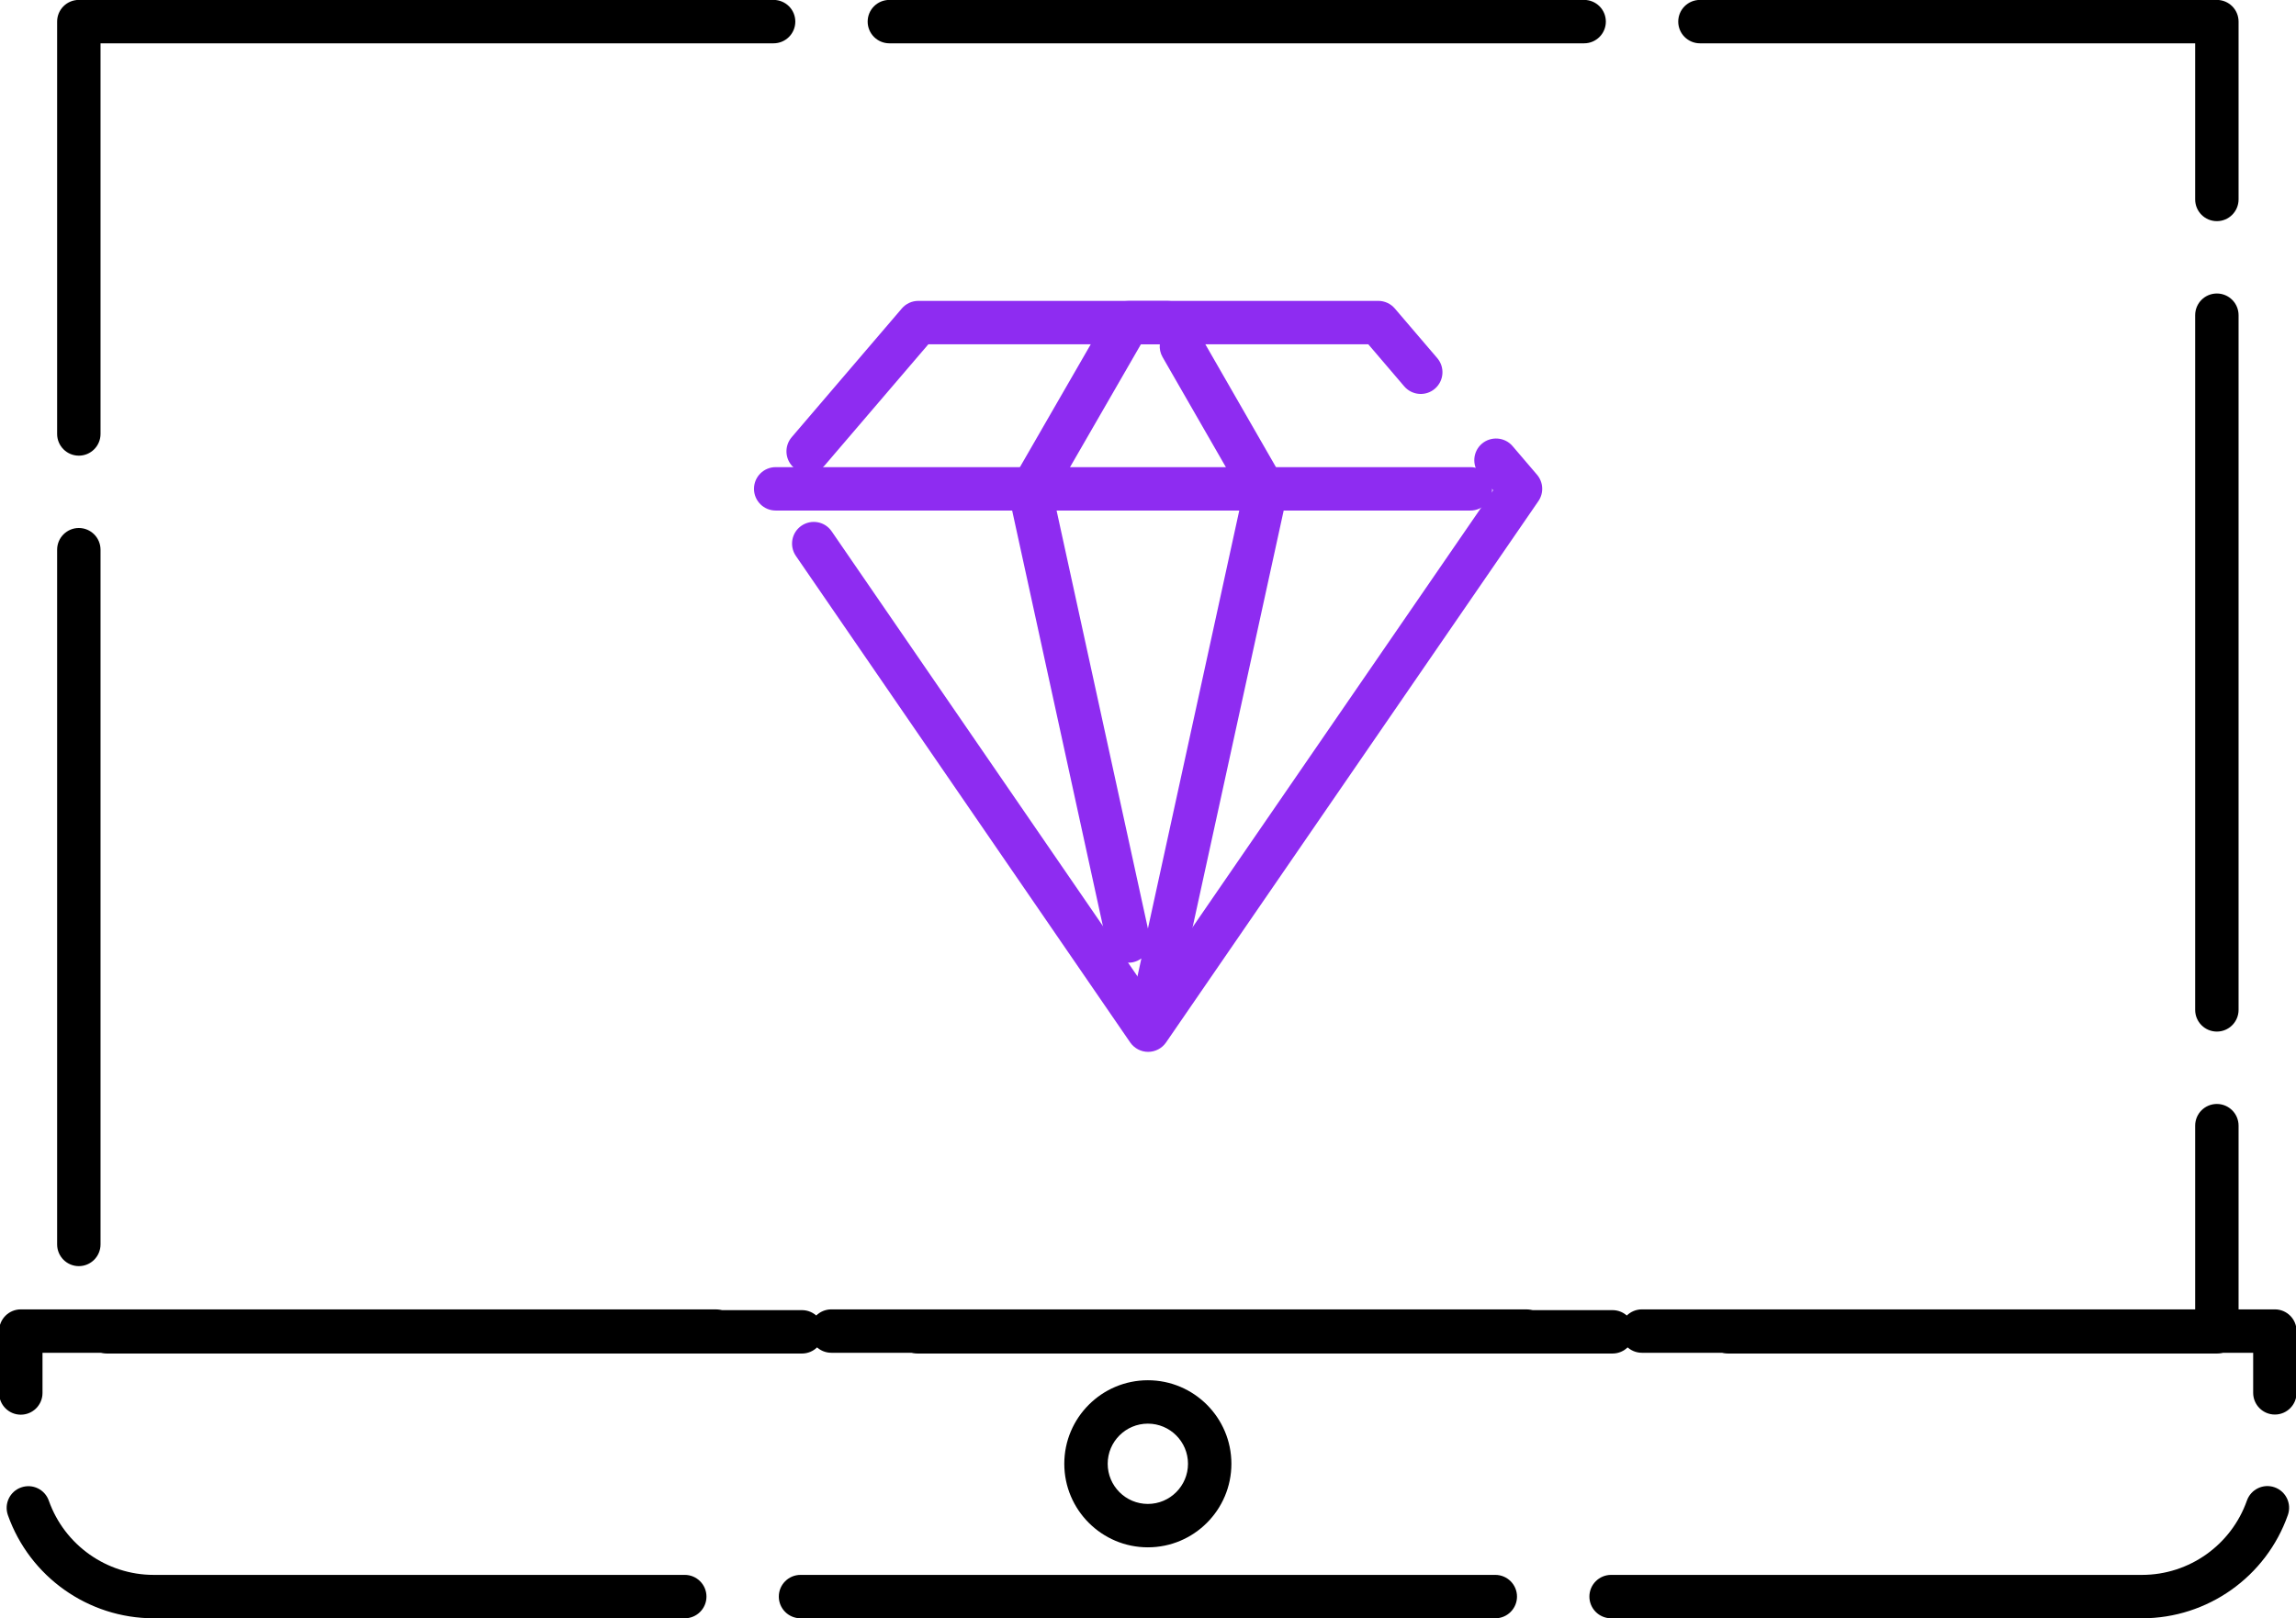
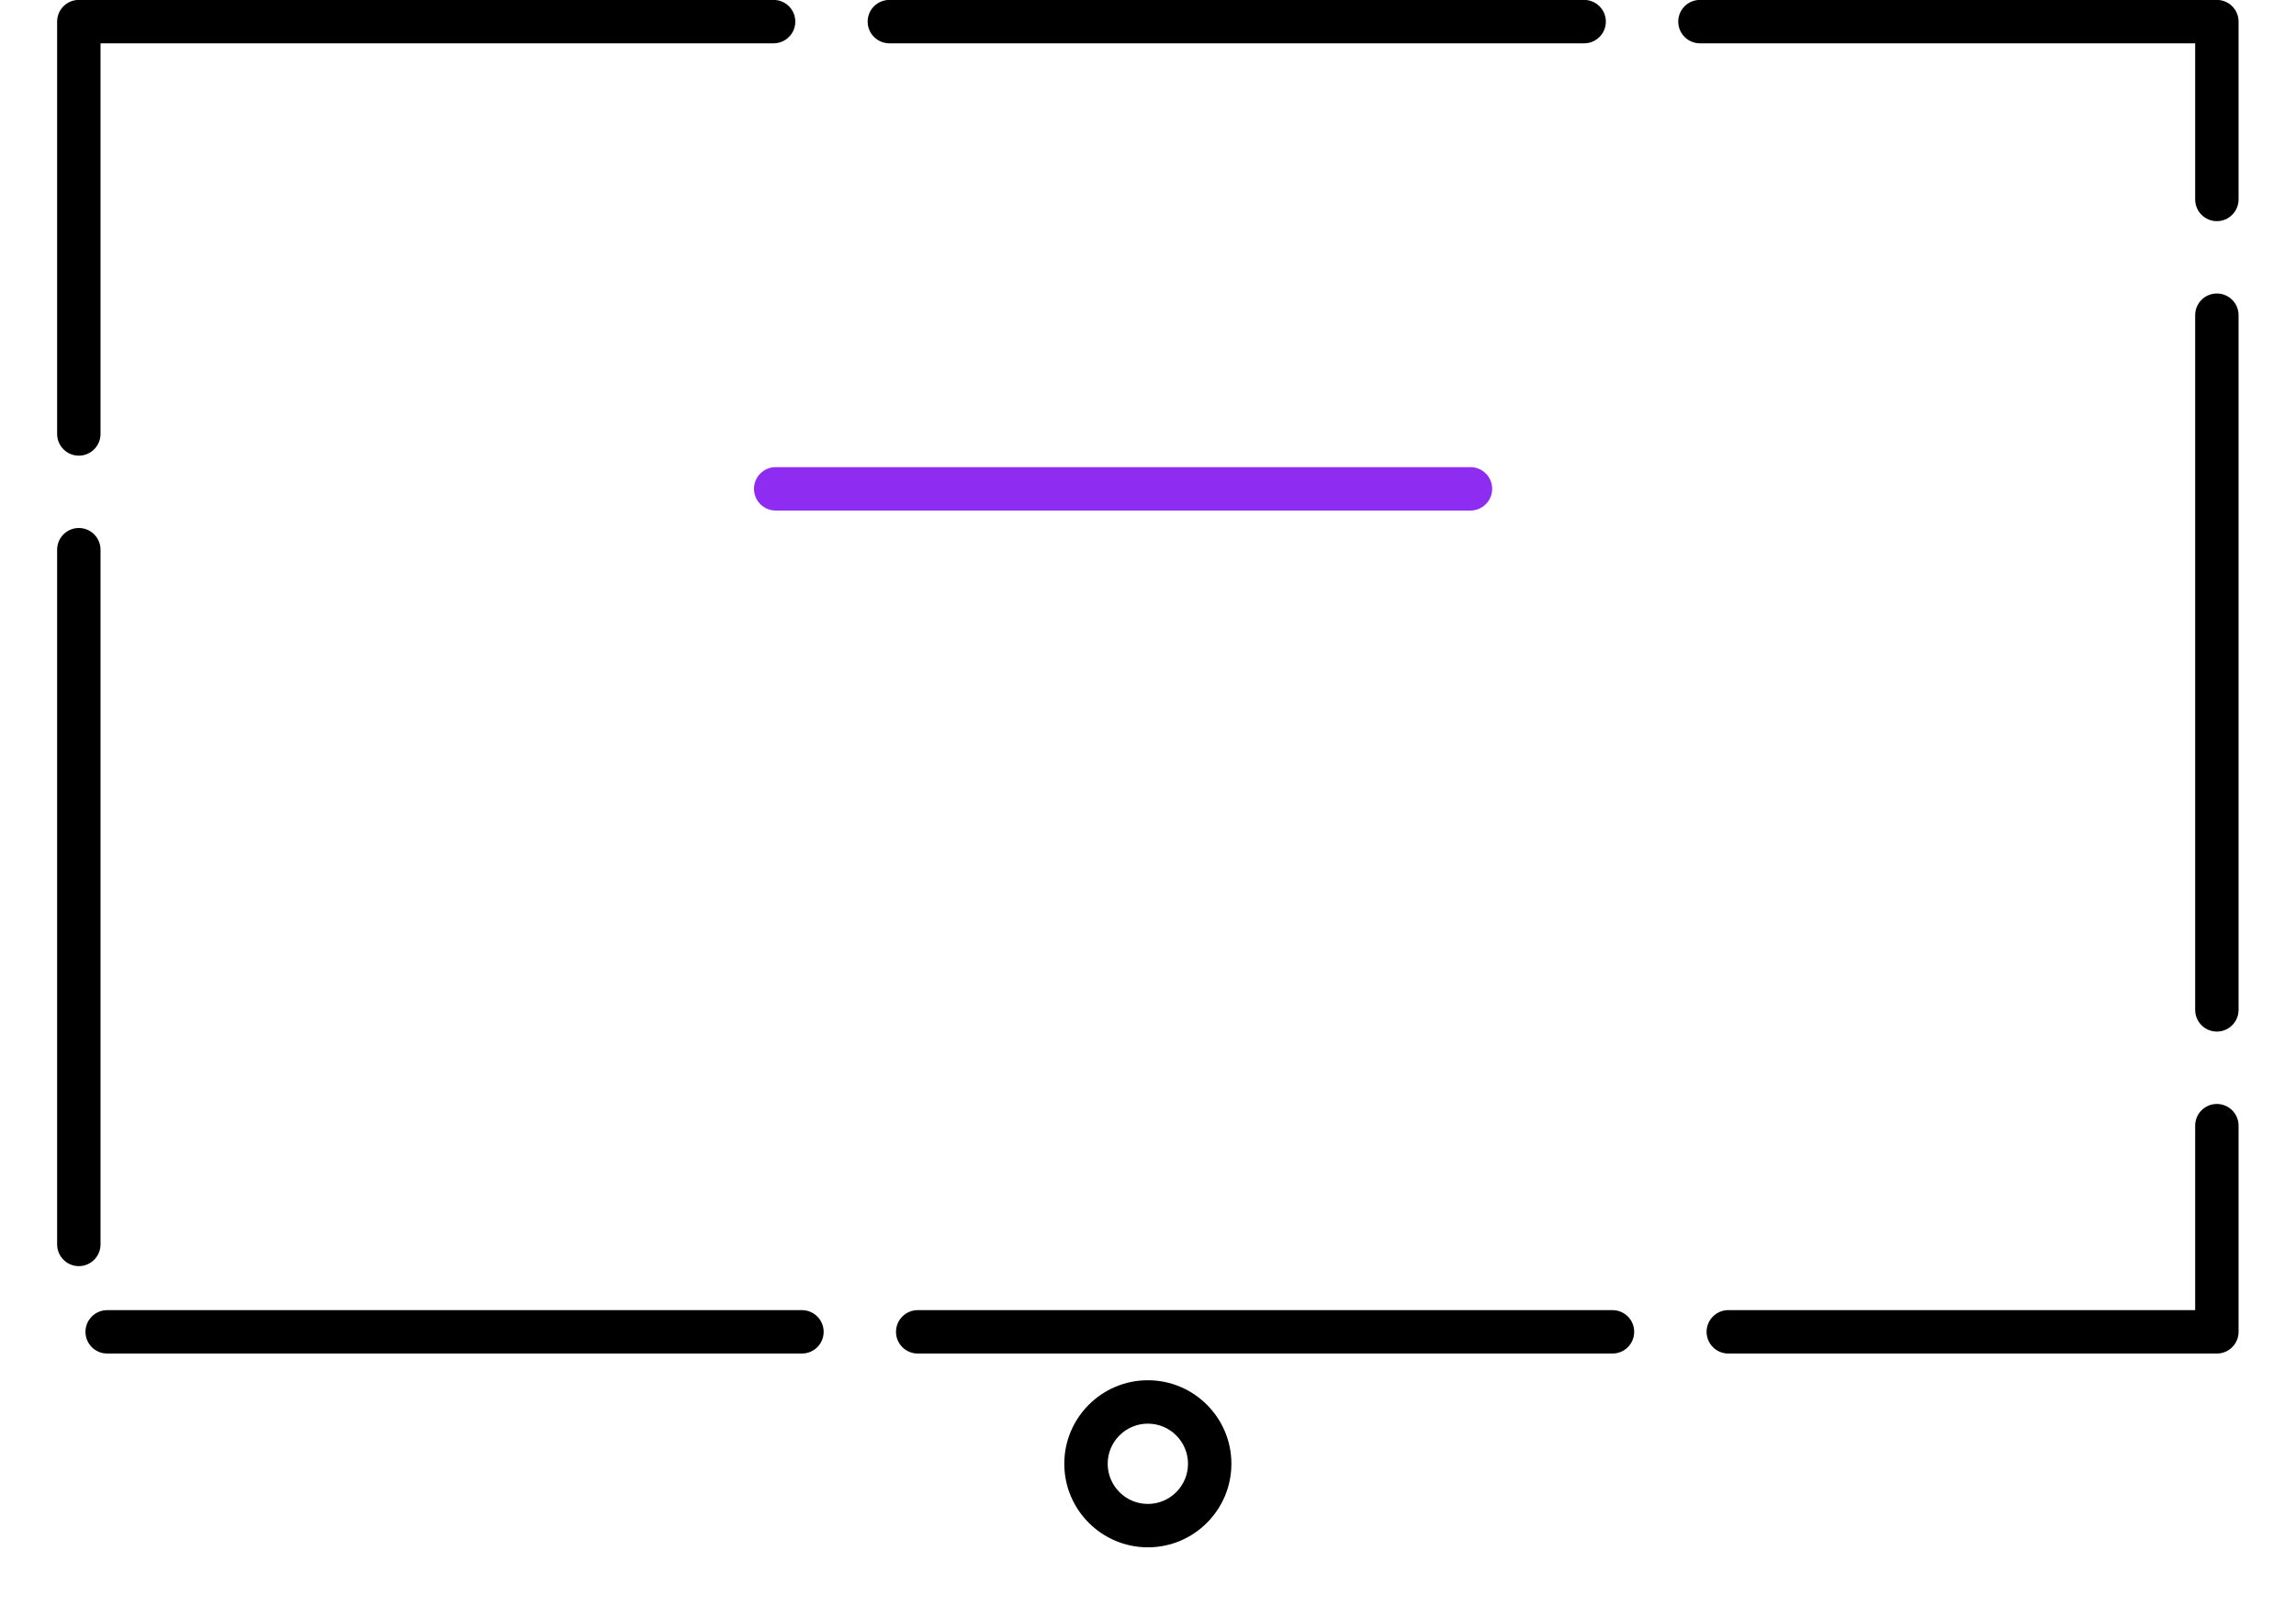
<svg xmlns="http://www.w3.org/2000/svg" xmlns:ns1="http://www.inkscape.org/namespaces/inkscape" width="17.33mm" height="12.215mm" viewBox="0 0 17.33 12.215" id="svg1">
  <defs id="defs1">
    <clipPath clipPathUnits="userSpaceOnUse" id="clipPath7391">
      <path d="M 0,5806.264 H 1920 V 0 H 0 Z" transform="translate(-181.959,-4042.522)" id="path7391" />
    </clipPath>
    <clipPath clipPathUnits="userSpaceOnUse" id="clipPath7393">
-       <path d="M 0,5806.264 H 1920 V 0 H 0 Z" transform="translate(-165.357,-4033.325)" id="path7393" />
-     </clipPath>
+       </clipPath>
    <clipPath clipPathUnits="userSpaceOnUse" id="clipPath7395">
-       <path d="M 0,5806.264 H 1920 V 0 H 0 Z" transform="translate(-170.605,-4032.838)" id="path7395" />
-     </clipPath>
+       </clipPath>
    <clipPath clipPathUnits="userSpaceOnUse" id="clipPath7397">
      <path d="M 0,5806.264 H 1920 V 0 H 0 Z" transform="translate(-179.527,-4032.524)" id="path7397" />
    </clipPath>
    <clipPath clipPathUnits="userSpaceOnUse" id="clipPath7399">
-       <path d="M 0,5806.264 H 1920 V 0 H 0 Z" transform="translate(-180.717,-4014.503)" id="path7399" />
-     </clipPath>
+       </clipPath>
    <clipPath clipPathUnits="userSpaceOnUse" id="clipPath7401">
      <path d="M 0,5806.264 H 1920 V 0 H 0 Z" transform="translate(-172.626,-4012.986)" id="path7401" />
    </clipPath>
  </defs>
  <g ns1:label="Capa 1" ns1:groupmode="layer" id="layer1" transform="translate(-69.85,-92.34)">
    <path id="path7390" d="m 0,0 h -14.856 c -0.256,0 -0.464,0.208 -0.464,0.464 0,0.257 0.208,0.464 0.464,0.464 H 0 C 0.256,0.928 0.464,0.721 0.464,0.464 0.464,0.208 0.256,0 0,0 m 13.529,-3.803 c -0.257,0 -0.464,0.208 -0.464,0.465 V 0 H 2.476 C 2.22,0 2.012,0.208 2.012,0.464 c 0,0.257 0.208,0.464 0.464,0.464 h 11.053 c 0.256,0 0.464,-0.207 0.464,-0.464 v -3.802 c 0,-0.257 -0.208,-0.465 -0.464,-0.465 m -45.716,-5.015 c -0.256,0 -0.464,0.208 -0.464,0.464 v 8.818 c 0,0.257 0.208,0.464 0.464,0.464 h 14.855 c 0.257,0 0.465,-0.207 0.465,-0.464 C -16.867,0.208 -17.075,0 -17.332,0 h -14.391 v -8.354 c 0,-0.256 -0.208,-0.464 -0.464,-0.464 m 45.716,-12.316 c -0.257,0 -0.464,0.208 -0.464,0.464 v 14.856 c 0,0.256 0.207,0.464 0.464,0.464 0.256,0 0.464,-0.208 0.464,-0.464 V -20.67 c 0,-0.256 -0.208,-0.464 -0.464,-0.464 m -45.716,-5.016 c -0.256,0 -0.464,0.208 -0.464,0.465 v 14.855 c 0,0.257 0.208,0.465 0.464,0.465 0.256,0 0.464,-0.208 0.464,-0.465 v -14.855 c 0,-0.257 -0.208,-0.465 -0.464,-0.465 m 15.462,-1.869 h -14.856 c -0.256,0 -0.464,0.208 -0.464,0.464 0,0.256 0.208,0.464 0.464,0.464 h 14.856 c 0.256,0 0.464,-0.208 0.464,-0.464 0,-0.256 -0.208,-0.464 -0.464,-0.464 m 17.331,0 h -14.855 c -0.257,0 -0.465,0.208 -0.465,0.464 0,0.256 0.208,0.464 0.465,0.464 H 0.606 c 0.257,0 0.464,-0.208 0.464,-0.464 0,-0.256 -0.207,-0.464 -0.464,-0.464 m 12.923,0 H 3.082 c -0.256,0 -0.464,0.208 -0.464,0.464 0,0.256 0.208,0.464 0.464,0.464 h 9.983 v 3.945 c 0,0.256 0.207,0.464 0.464,0.464 0.256,0 0.464,-0.208 0.464,-0.464 v -4.409 c 0,-0.256 -0.208,-0.464 -0.464,-0.464" style="fill:#000000;fill-opacity:1;fill-rule:nonzero;stroke:none" transform="matrix(0.353,0,0,-0.353,81.807,92.667)" clip-path="url(#clipPath7391)" />
    <path id="path7392" d="m 0,0 c -0.107,0 -0.214,0.037 -0.302,0.111 -0.195,0.167 -0.217,0.46 -0.051,0.655 L 2.003,3.52 C 2.091,3.623 2.22,3.682 2.356,3.682 h 9.834 c 0.135,0 0.265,-0.059 0.353,-0.162 L 13.451,2.458 C 13.618,2.263 13.595,1.97 13.4,1.803 13.207,1.637 12.913,1.658 12.745,1.854 l -0.769,0.9 H 2.57 L 0.353,0.163 C 0.261,0.055 0.131,0 0,0 m 7.269,-12.378 v 0 c -0.153,0 -0.296,0.076 -0.383,0.201 l -7.149,10.405 c -0.145,0.212 -0.092,0.501 0.12,0.646 0.212,0.144 0.5,0.092 0.645,-0.12 l 6.767,-9.848 7.377,10.726 -0.291,0.341 c -0.167,0.195 -0.144,0.488 0.051,0.655 0.194,0.164 0.488,0.144 0.655,-0.051 l 0.523,-0.612 c 0.137,-0.16 0.149,-0.392 0.03,-0.565 L 7.652,-12.177 c -0.087,-0.126 -0.23,-0.201 -0.383,-0.201" style="fill:#8e2cf1;fill-opacity:1;fill-rule:nonzero;stroke:none" transform="matrix(0.353,0,0,-0.353,75.95,95.911)" clip-path="url(#clipPath7393)" />
    <path id="path7394" d="M 0,0 2.021,-9.251 4.042,0 2.334,2.97 C 2.285,3.056 2.266,3.15 2.275,3.242 H 1.87 Z m 2.133,-11.38 c -0.034,0 -0.067,0.004 -0.1,0.011 -0.25,0.054 -0.409,0.302 -0.354,0.552 L 1.881,-9.89 C 1.83,-9.928 1.769,-9.956 1.703,-9.971 1.455,-10.023 1.205,-9.867 1.15,-9.617 l -2.095,9.594 C -0.97,0.09 -0.952,0.208 -0.894,0.308 l 2.093,3.63 C 1.282,4.081 1.435,4.17 1.601,4.17 H 2.447 C 2.703,4.17 2.911,3.962 2.911,3.706 2.911,3.681 2.909,3.658 2.906,3.634 3.001,3.597 3.085,3.528 3.14,3.433 L 4.936,0.308 C 4.994,0.207 5.012,0.089 4.987,-0.023 L 2.585,-11.015 C 2.538,-11.232 2.346,-11.38 2.133,-11.38" style="fill:#8e2cf1;fill-opacity:1;fill-rule:nonzero;stroke:none" transform="matrix(0.353,0,0,-0.353,77.801,96.084)" clip-path="url(#clipPath7395)" />
    <path id="path7396" d="m 0,0 h -14.856 c -0.256,0 -0.464,0.208 -0.464,0.464 0,0.257 0.208,0.464 0.464,0.464 H 0 C 0.256,0.928 0.464,0.721 0.464,0.464 0.464,0.208 0.256,0 0,0" style="fill:#8e2cf1;fill-opacity:1;fill-rule:nonzero;stroke:none" transform="matrix(0.353,0,0,-0.353,80.949,96.194)" clip-path="url(#clipPath7397)" />
-     <path id="path7398" d="m 0,0 h -14.856 c -0.256,0 -0.464,0.208 -0.464,0.464 0,0.256 0.208,0.464 0.464,0.464 H 0 C 0.256,0.928 0.464,0.72 0.464,0.464 0.464,0.208 0.256,0 0,0 m 16.01,-1.321 c -0.256,0 -0.464,0.208 -0.464,0.464 V 0 H 2.476 C 2.22,0 2.012,0.208 2.012,0.464 2.012,0.72 2.22,0.928 2.476,0.928 H 16.01 c 0.256,0 0.464,-0.208 0.464,-0.464 v -1.321 c 0,-0.256 -0.208,-0.464 -0.464,-0.464 m -48.197,-0.003 c -0.256,0 -0.464,0.208 -0.464,0.464 v 1.324 c 0,0.256 0.208,0.464 0.464,0.464 h 14.855 c 0.257,0 0.465,-0.208 0.465,-0.464 C -16.867,0.208 -17.075,0 -17.332,0 h -14.391 v -0.86 c 0,-0.256 -0.208,-0.464 -0.464,-0.464 m 14.197,-4.354 h -11.357 c -1.397,0 -2.649,0.886 -3.116,2.206 -0.085,0.242 0.041,0.507 0.283,0.592 0.243,0.086 0.507,-0.041 0.592,-0.283 0.336,-0.949 1.237,-1.587 2.241,-1.587 h 11.357 c 0.256,0 0.464,-0.208 0.464,-0.464 0,-0.256 -0.208,-0.464 -0.464,-0.464 m 17.331,0 h -14.856 c -0.256,0 -0.464,0.208 -0.464,0.464 0,0.256 0.208,0.464 0.464,0.464 h 14.856 c 0.256,0 0.464,-0.208 0.464,-0.464 0,-0.256 -0.208,-0.464 -0.464,-0.464 m 13.829,0 H 1.817 c -0.256,0 -0.464,0.208 -0.464,0.464 0,0.256 0.208,0.464 0.464,0.464 H 13.17 c 1.007,0 1.907,0.639 2.242,1.589 0.086,0.243 0.352,0.369 0.592,0.284 0.242,-0.085 0.369,-0.35 0.284,-0.592 -0.465,-1.322 -1.718,-2.209 -3.118,-2.209" style="fill:#000000;fill-opacity:1;fill-rule:nonzero;stroke:none" transform="matrix(0.353,0,0,-0.353,81.369,102.552)" clip-path="url(#clipPath7399)" />
    <path id="path7400" d="m 0,0 c -0.474,0 -0.859,-0.385 -0.859,-0.858 0,-0.474 0.385,-0.859 0.859,-0.859 0.473,0 0.858,0.385 0.858,0.859 C 0.858,-0.385 0.473,0 0,0 m 0,-2.645 c -0.985,0 -1.787,0.801 -1.787,1.787 0,0.985 0.802,1.786 1.787,1.786 0.985,0 1.786,-0.801 1.786,-1.786 0,-0.986 -0.801,-1.787 -1.786,-1.787" style="fill:#000000;fill-opacity:1;fill-rule:nonzero;stroke:none" transform="matrix(0.353,0,0,-0.353,78.514,103.087)" clip-path="url(#clipPath7401)" />
  </g>
</svg>